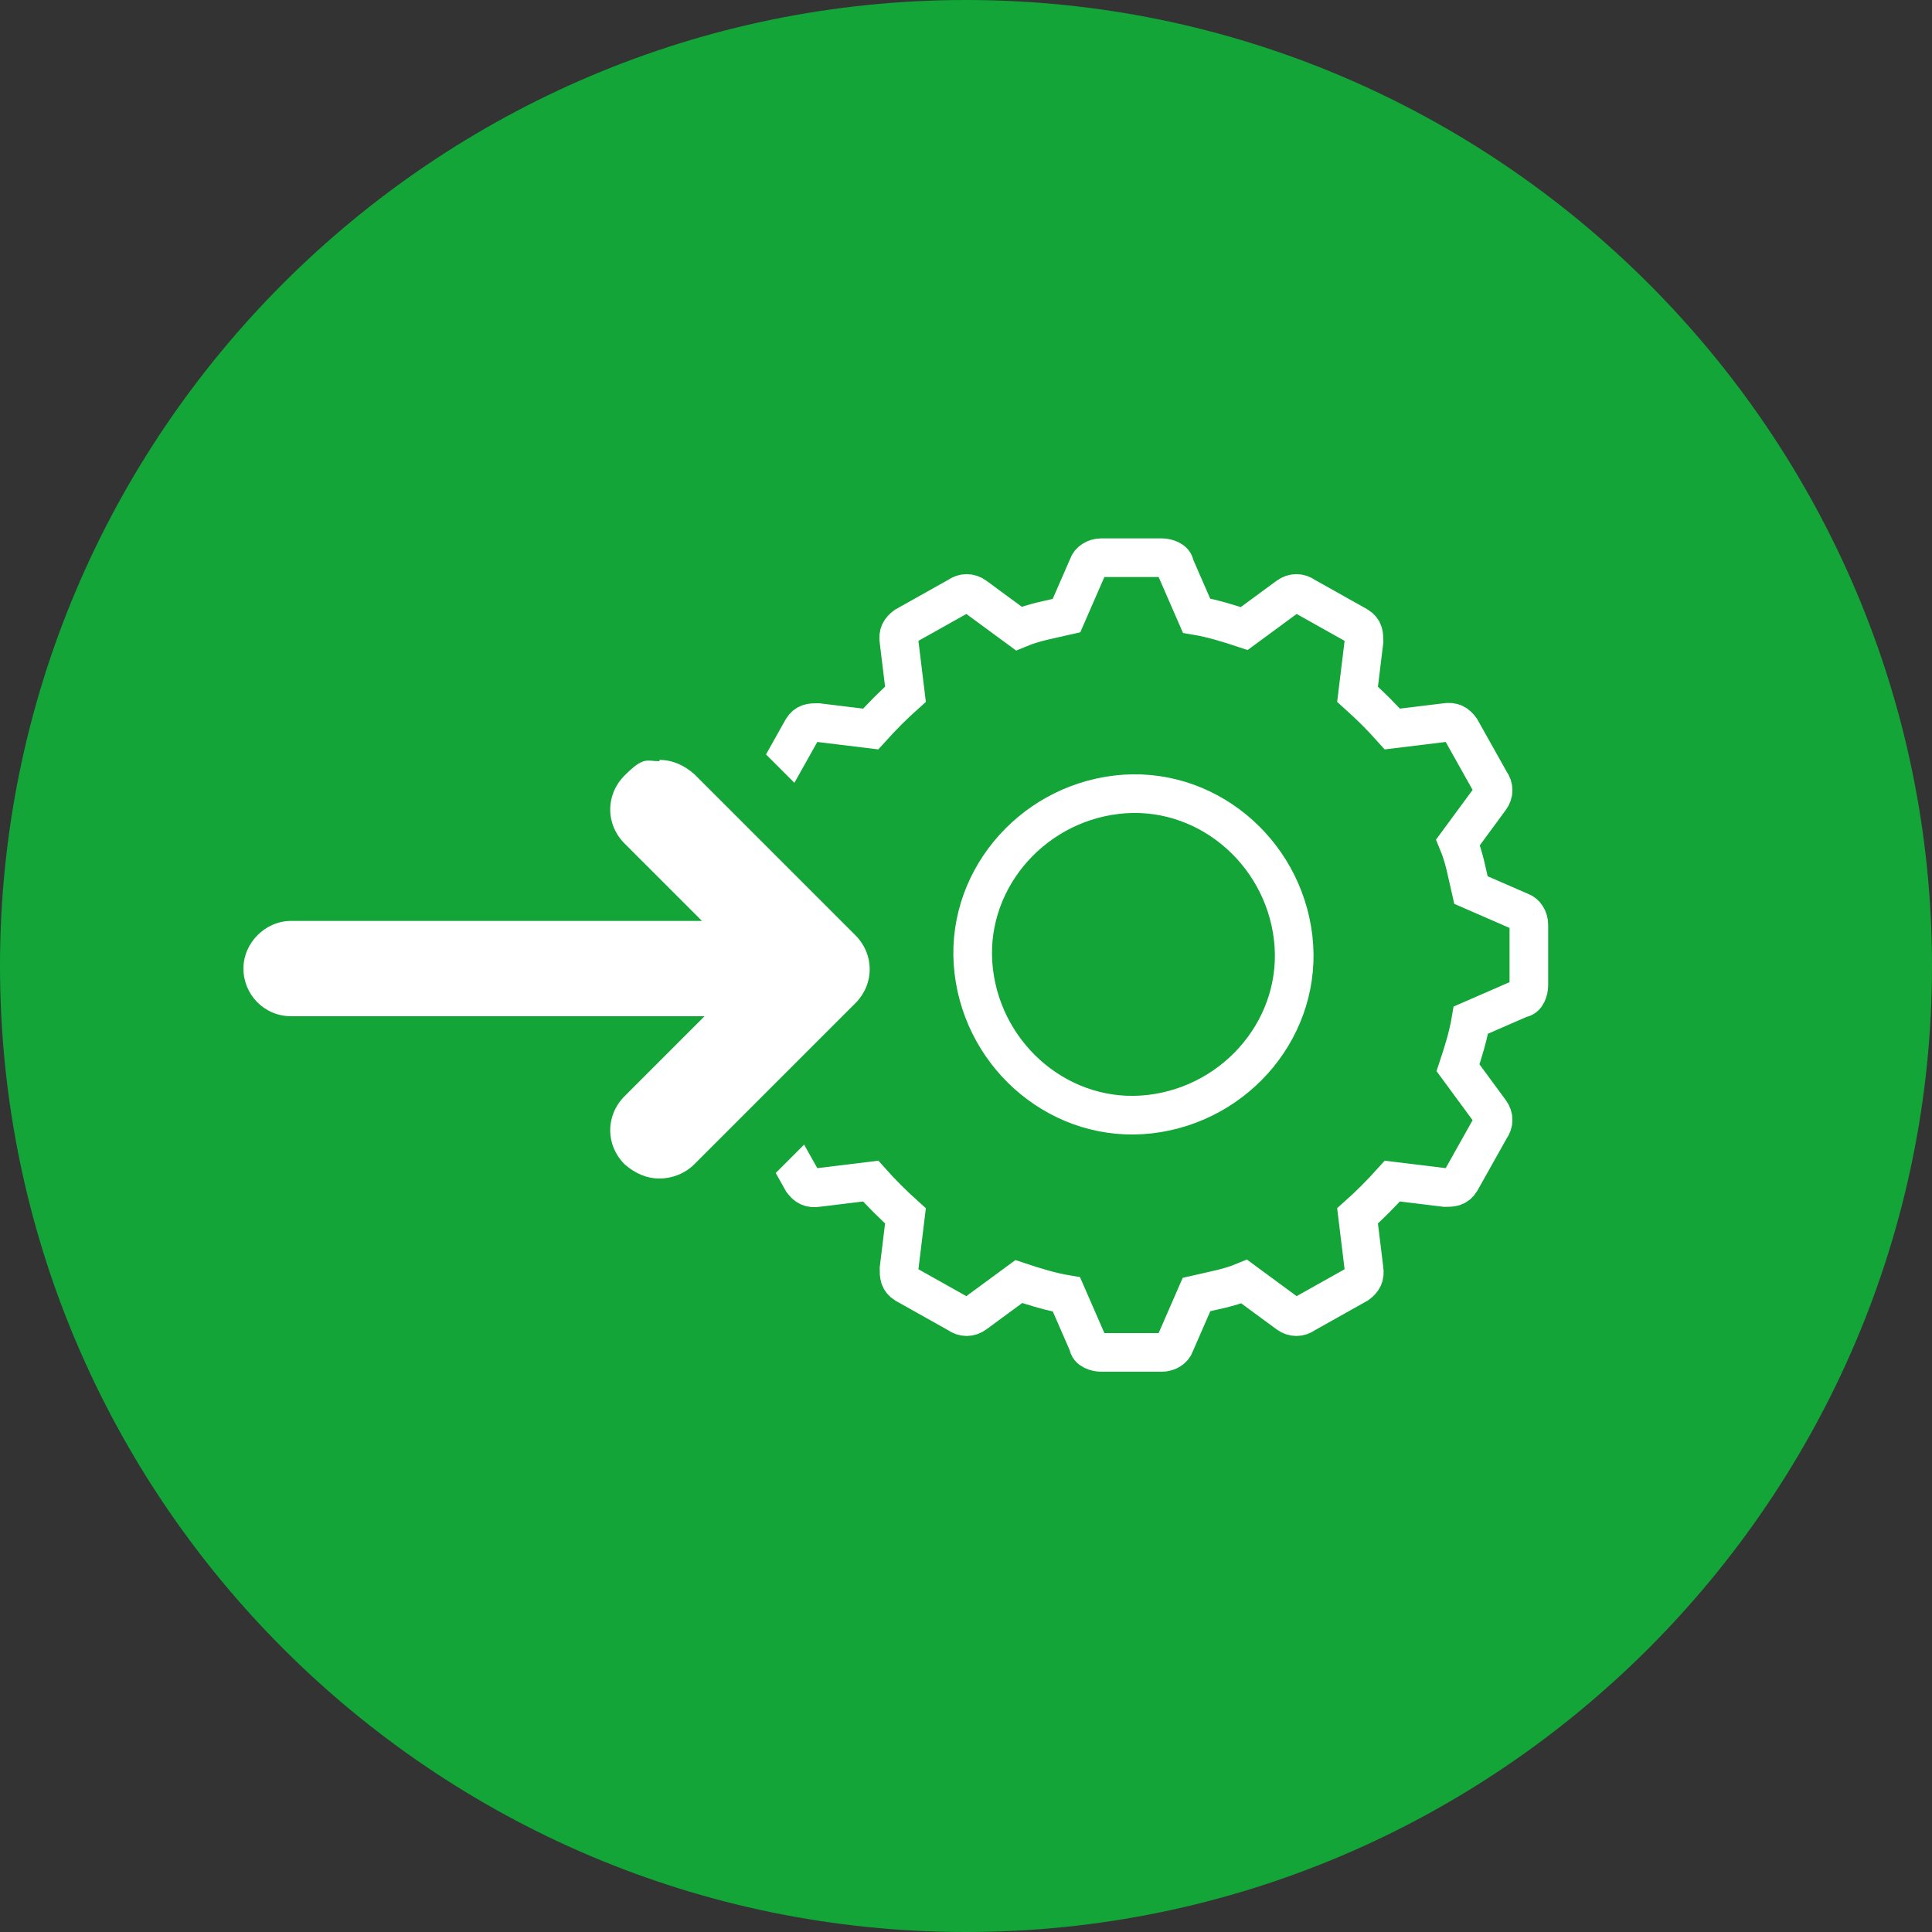
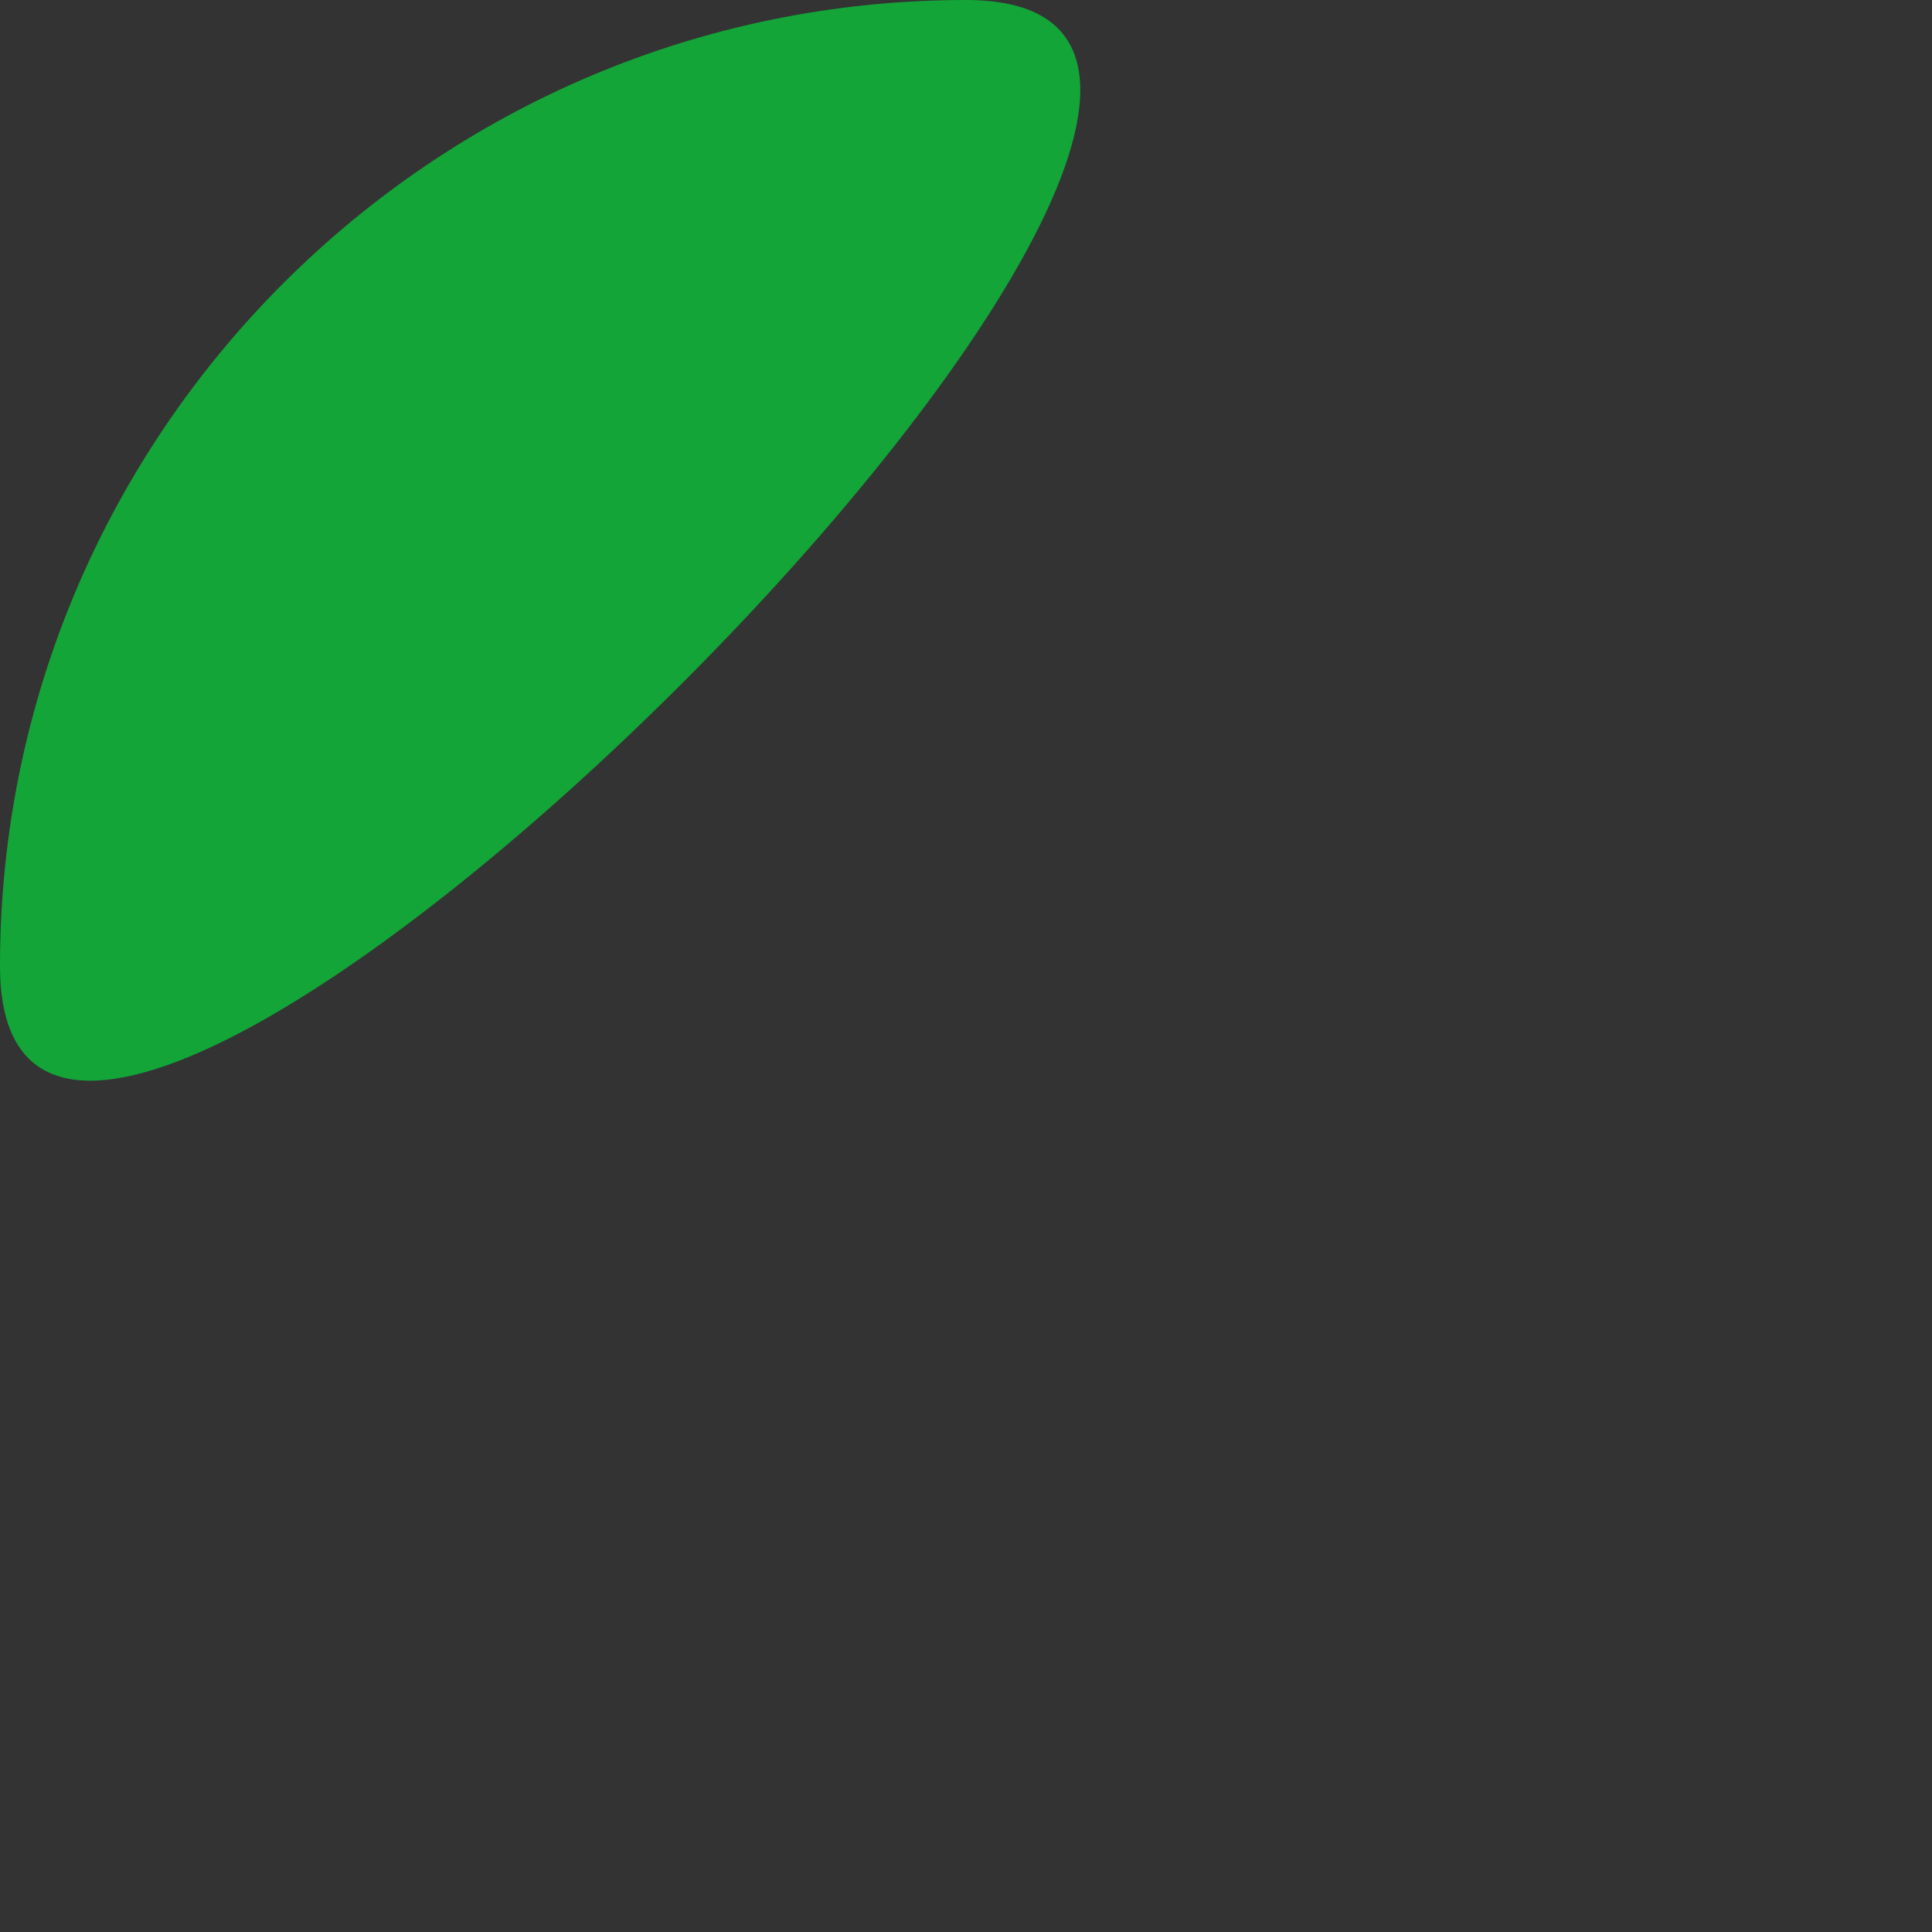
<svg xmlns="http://www.w3.org/2000/svg" id="Ebene_1" version="1.1" viewBox="0 0 150 150">
  <rect x="0" y="0" width="150" height="150" fill="#333333" stroke="none" />
  <defs>
    <style>
      .st0 {
        fill: #13a538;
      }

      .st1 {
        fill: none;
        stroke: #fff;
        stroke-miterlimit: 10;
        stroke-width: 3px;
      }

      .st2 {
        fill: #fff;
      }
    </style>
  </defs>
  <g id="Integration">
-     <path class="st0" d="M75,0C33.7,0,0,33.6,0,75s33.7,75,75,75,75-33.7,75-75S116.3,0,75,0Z" />
-     <path class="st1" d="M118.1,70.8l-3.9-1.7c-.3-1.3-.5-2.5-1-3.7l2.5-3.4c.3-.4.3-.9,0-1.3l-2.3-4.1c-.3-.4-.6-.6-1.2-.5l-4.1.5c-.8-.9-1.7-1.8-2.7-2.7l.5-4.1c0-.5,0-.9-.5-1.2l-4.1-2.3c-.4-.3-.9-.3-1.3,0l-3.4,2.5c-1.2-.4-2.5-.8-3.7-1l-1.7-3.9c0-.4-.6-.6-1-.6h-4.7c-.5,0-.9.3-1,.6l-1.7,3.9c-1.3.3-2.5.5-3.7,1l-3.4-2.5c-.4-.3-.9-.3-1.3,0l-4.1,2.3c-.4.3-.6.6-.5,1.2l.5,4.1c-.9.8-1.8,1.7-2.7,2.7l-4.1-.5c-.5,0-.9,0-1.2.5l-2.3,4.1c-.3.4-.3.9,0,1.3l2.5,3.4c-.4,1.2-.8,2.5-1,3.7l-3.9,1.7c-.4,0-.6.6-.6,1v4.7c0,.5.3.9.6,1l3.9,1.7c.3,1.3.5,2.5,1,3.7l-2.5,3.4c-.3.4-.3.9,0,1.3l2.3,4.1c.3.4.6.6,1.2.5l4.1-.5c.8.9,1.7,1.8,2.7,2.7l-.5,4.1c0,.5,0,.9.5,1.2l4.1,2.3c.4.3.9.3,1.3,0l3.4-2.5c1.2.4,2.5.8,3.7,1l1.7,3.9c0,.4.6.6,1,.6h4.7c.5,0,.9-.3,1-.6l1.7-3.9c1.3-.3,2.5-.5,3.7-1l3.4,2.5c.4.3.9.3,1.3,0l4.1-2.3c.4-.3.6-.6.5-1.2l-.5-4.1c.9-.8,1.8-1.7,2.7-2.7l4.1.5c.5,0,.9,0,1.2-.5l2.3-4.1c.3-.4.3-.9,0-1.3l-2.5-3.4c.4-1.2.8-2.5,1-3.7l3.9-1.7c.4,0,.6-.6.6-1v-4.7c0-.5-.3-.9-.6-1ZM89.3,86.5c-6.8.8-12.9-4.3-13.7-11.1-.8-6.8,4.3-12.9,11.1-13.7s12.9,4.3,13.7,11.1-4.3,12.9-11.1,13.7Z" />
+     <path class="st0" d="M75,0C33.7,0,0,33.6,0,75S116.3,0,75,0Z" />
    <g>
-       <path class="st2" d="M51.2,93.9c-1.7,0-3.2-.7-4.4-1.8-1.2-1.2-1.8-2.7-1.8-4.4s.6-3.2,1.8-4.4l2-1.9h-26.1c-3.4,0-6.2-2.8-6.2-6.2s2.8-6.2,6.2-6.2h25.9l-1.7-1.7c-1.2-1.2-1.8-2.7-1.8-4.4s.6-3.2,1.8-4.4,2.7-1.8,4.4-1.8,3.2.7,4.4,1.8l12.5,12.5c1.2,1.2,1.8,2.7,1.8,4.4s-.6,3.2-1.8,4.4l-12.5,12.5c-1.2,1.2-2.7,1.8-4.4,1.8v-.2Z" />
-       <path class="st0" d="M51.2,59c1,0,1.9.4,2.7,1.1l12.5,12.5c1.5,1.5,1.5,3.8,0,5.3l-12.5,12.5c-.7.7-1.7,1.1-2.7,1.1s-1.9-.4-2.7-1.1c-1.5-1.5-1.5-3.8,0-5.3l6.2-6.2H22.6c-2.1,0-3.7-1.7-3.7-3.7s1.7-3.7,3.7-3.7h31.9l-6-6c-1.5-1.5-1.5-3.8,0-5.3s1.7-1.1,2.7-1.1M51.2,54c-2.3,0-4.5.9-6.2,2.6-1.7,1.7-2.6,3.8-2.6,6.2s.3,2.5.8,3.6h-20.6c-4.8,0-8.7,3.9-8.7,8.7s3.9,8.7,8.7,8.7h20.7c-.6,1.2-.9,2.5-.9,3.9,0,2.3.9,4.5,2.6,6.2,1.6,1.7,3.8,2.6,6.2,2.6s4.5-.9,6.2-2.6l12.5-12.5c1.7-1.7,2.6-3.8,2.6-6.2s-.9-4.5-2.6-6.2l-12.5-12.5c-1.7-1.7-3.8-2.6-6.2-2.6h0Z" />
-     </g>
+       </g>
  </g>
</svg>